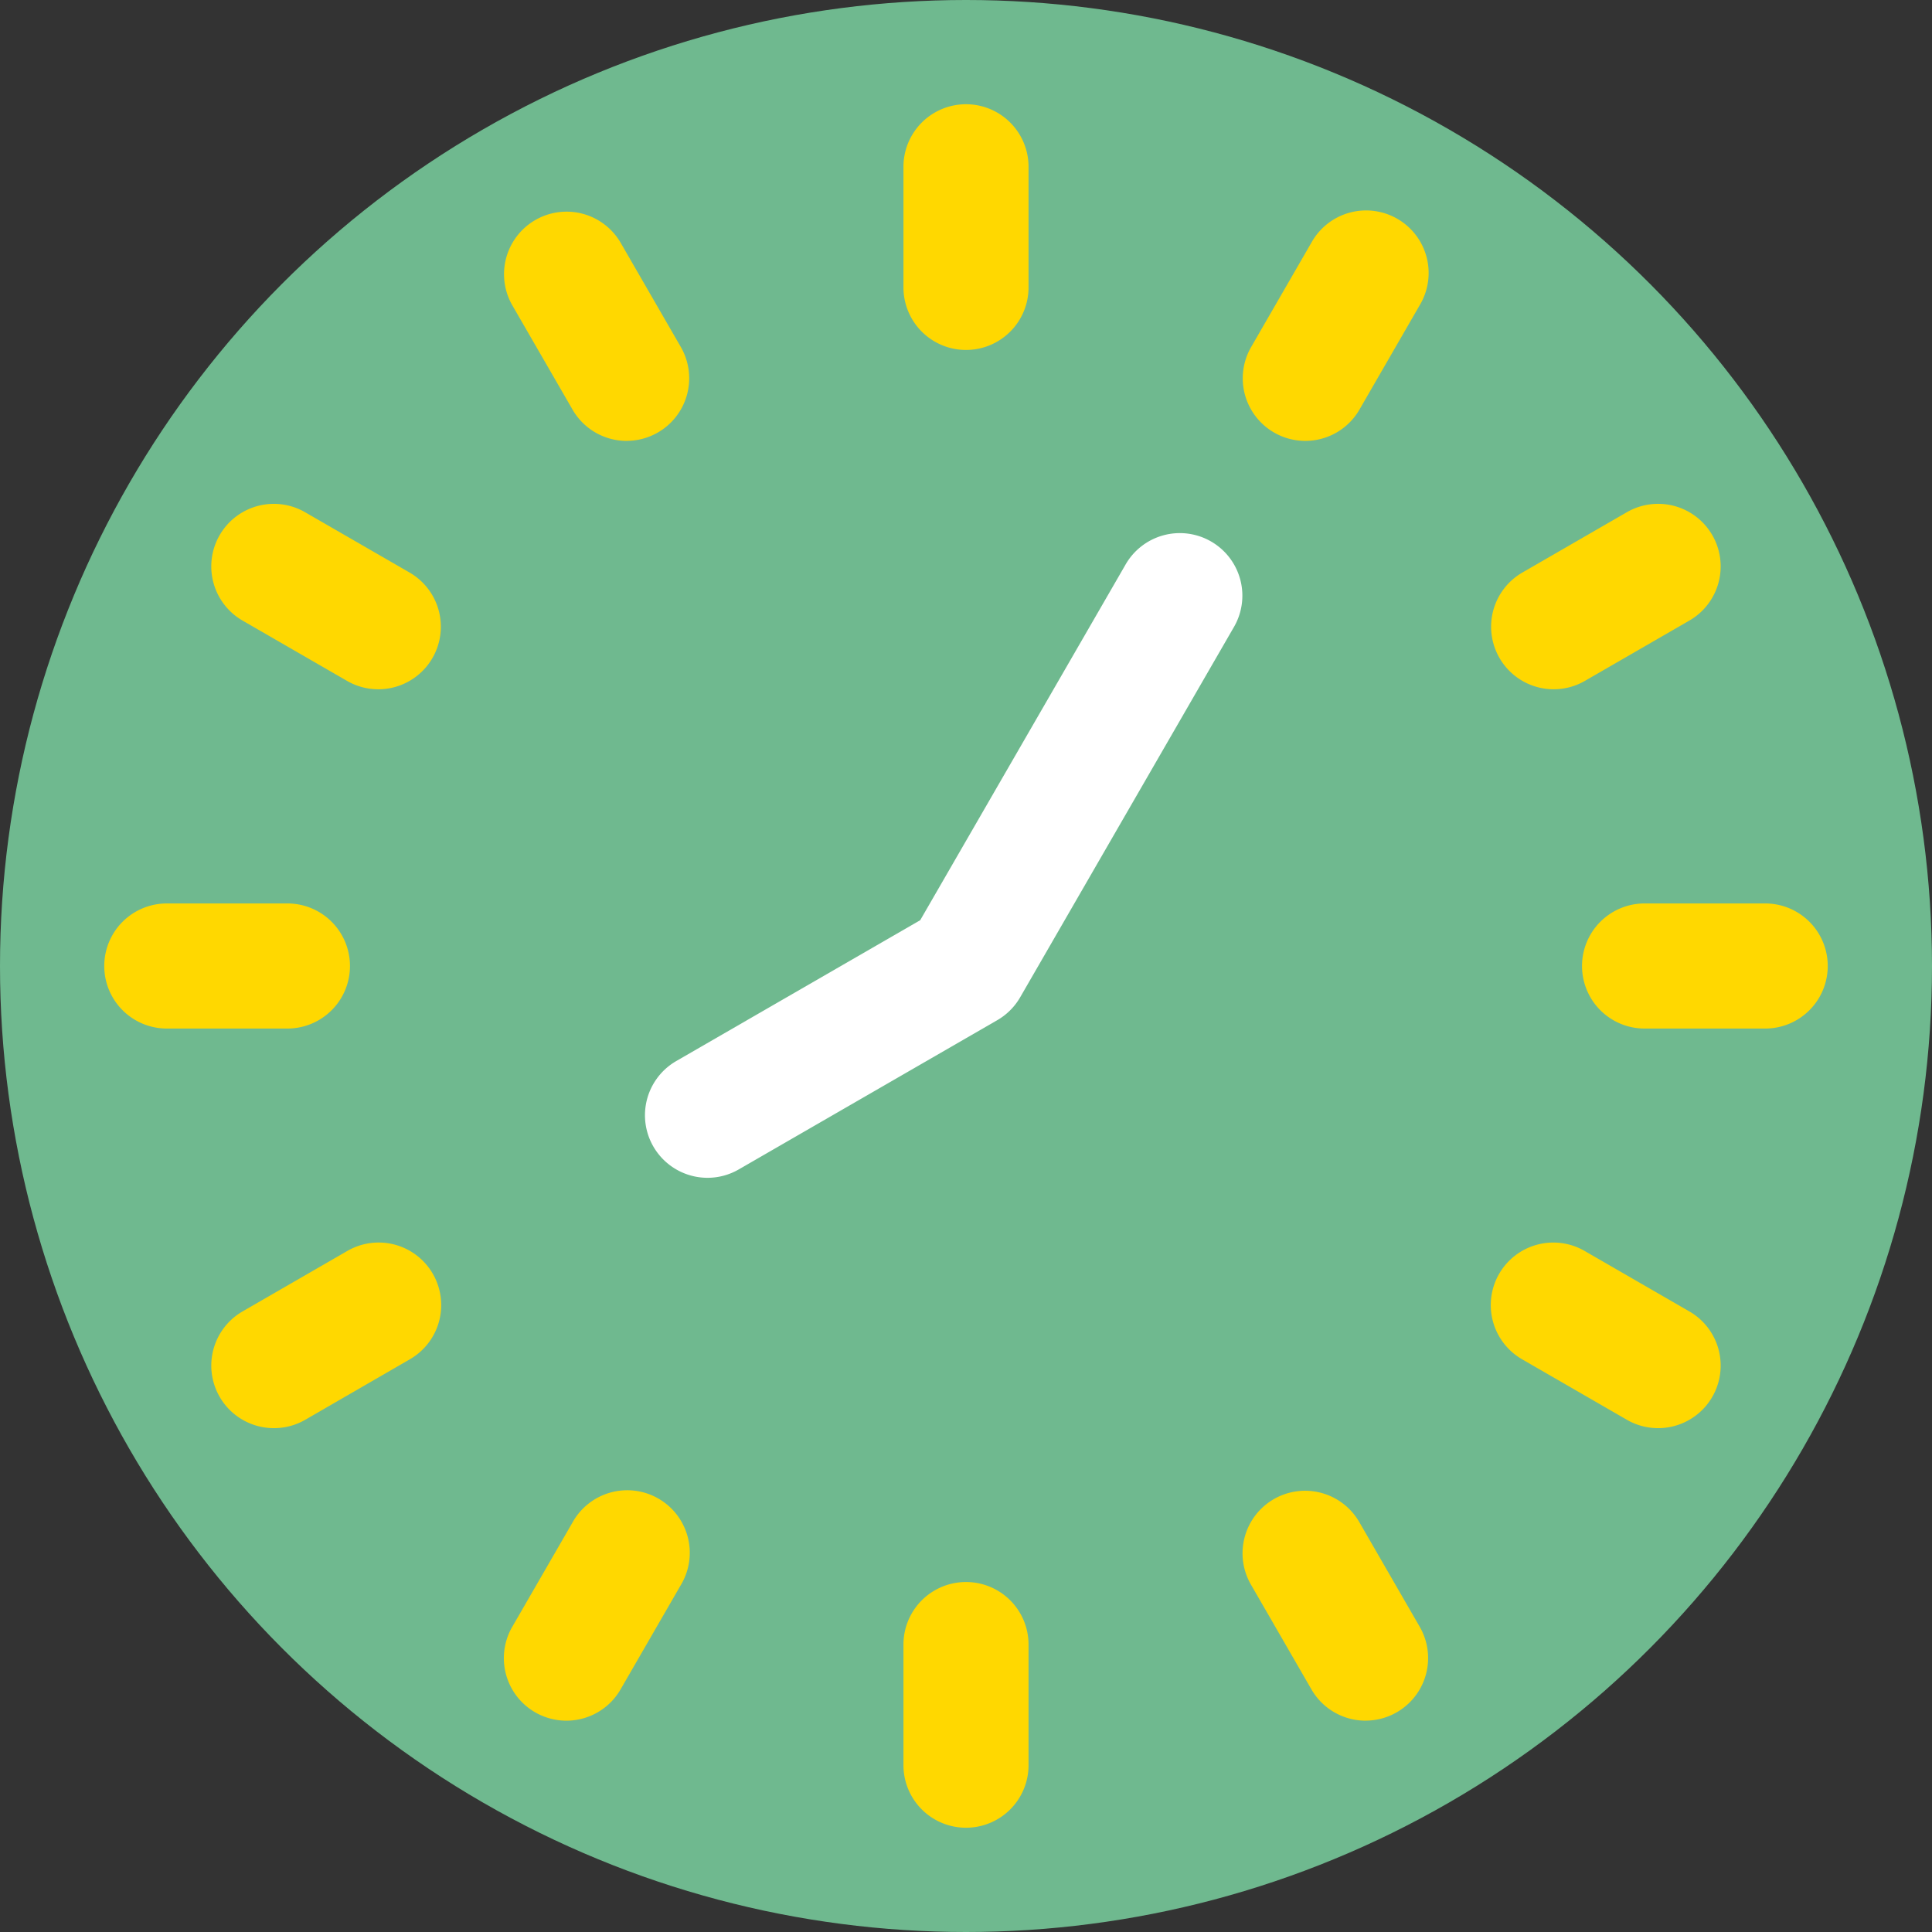
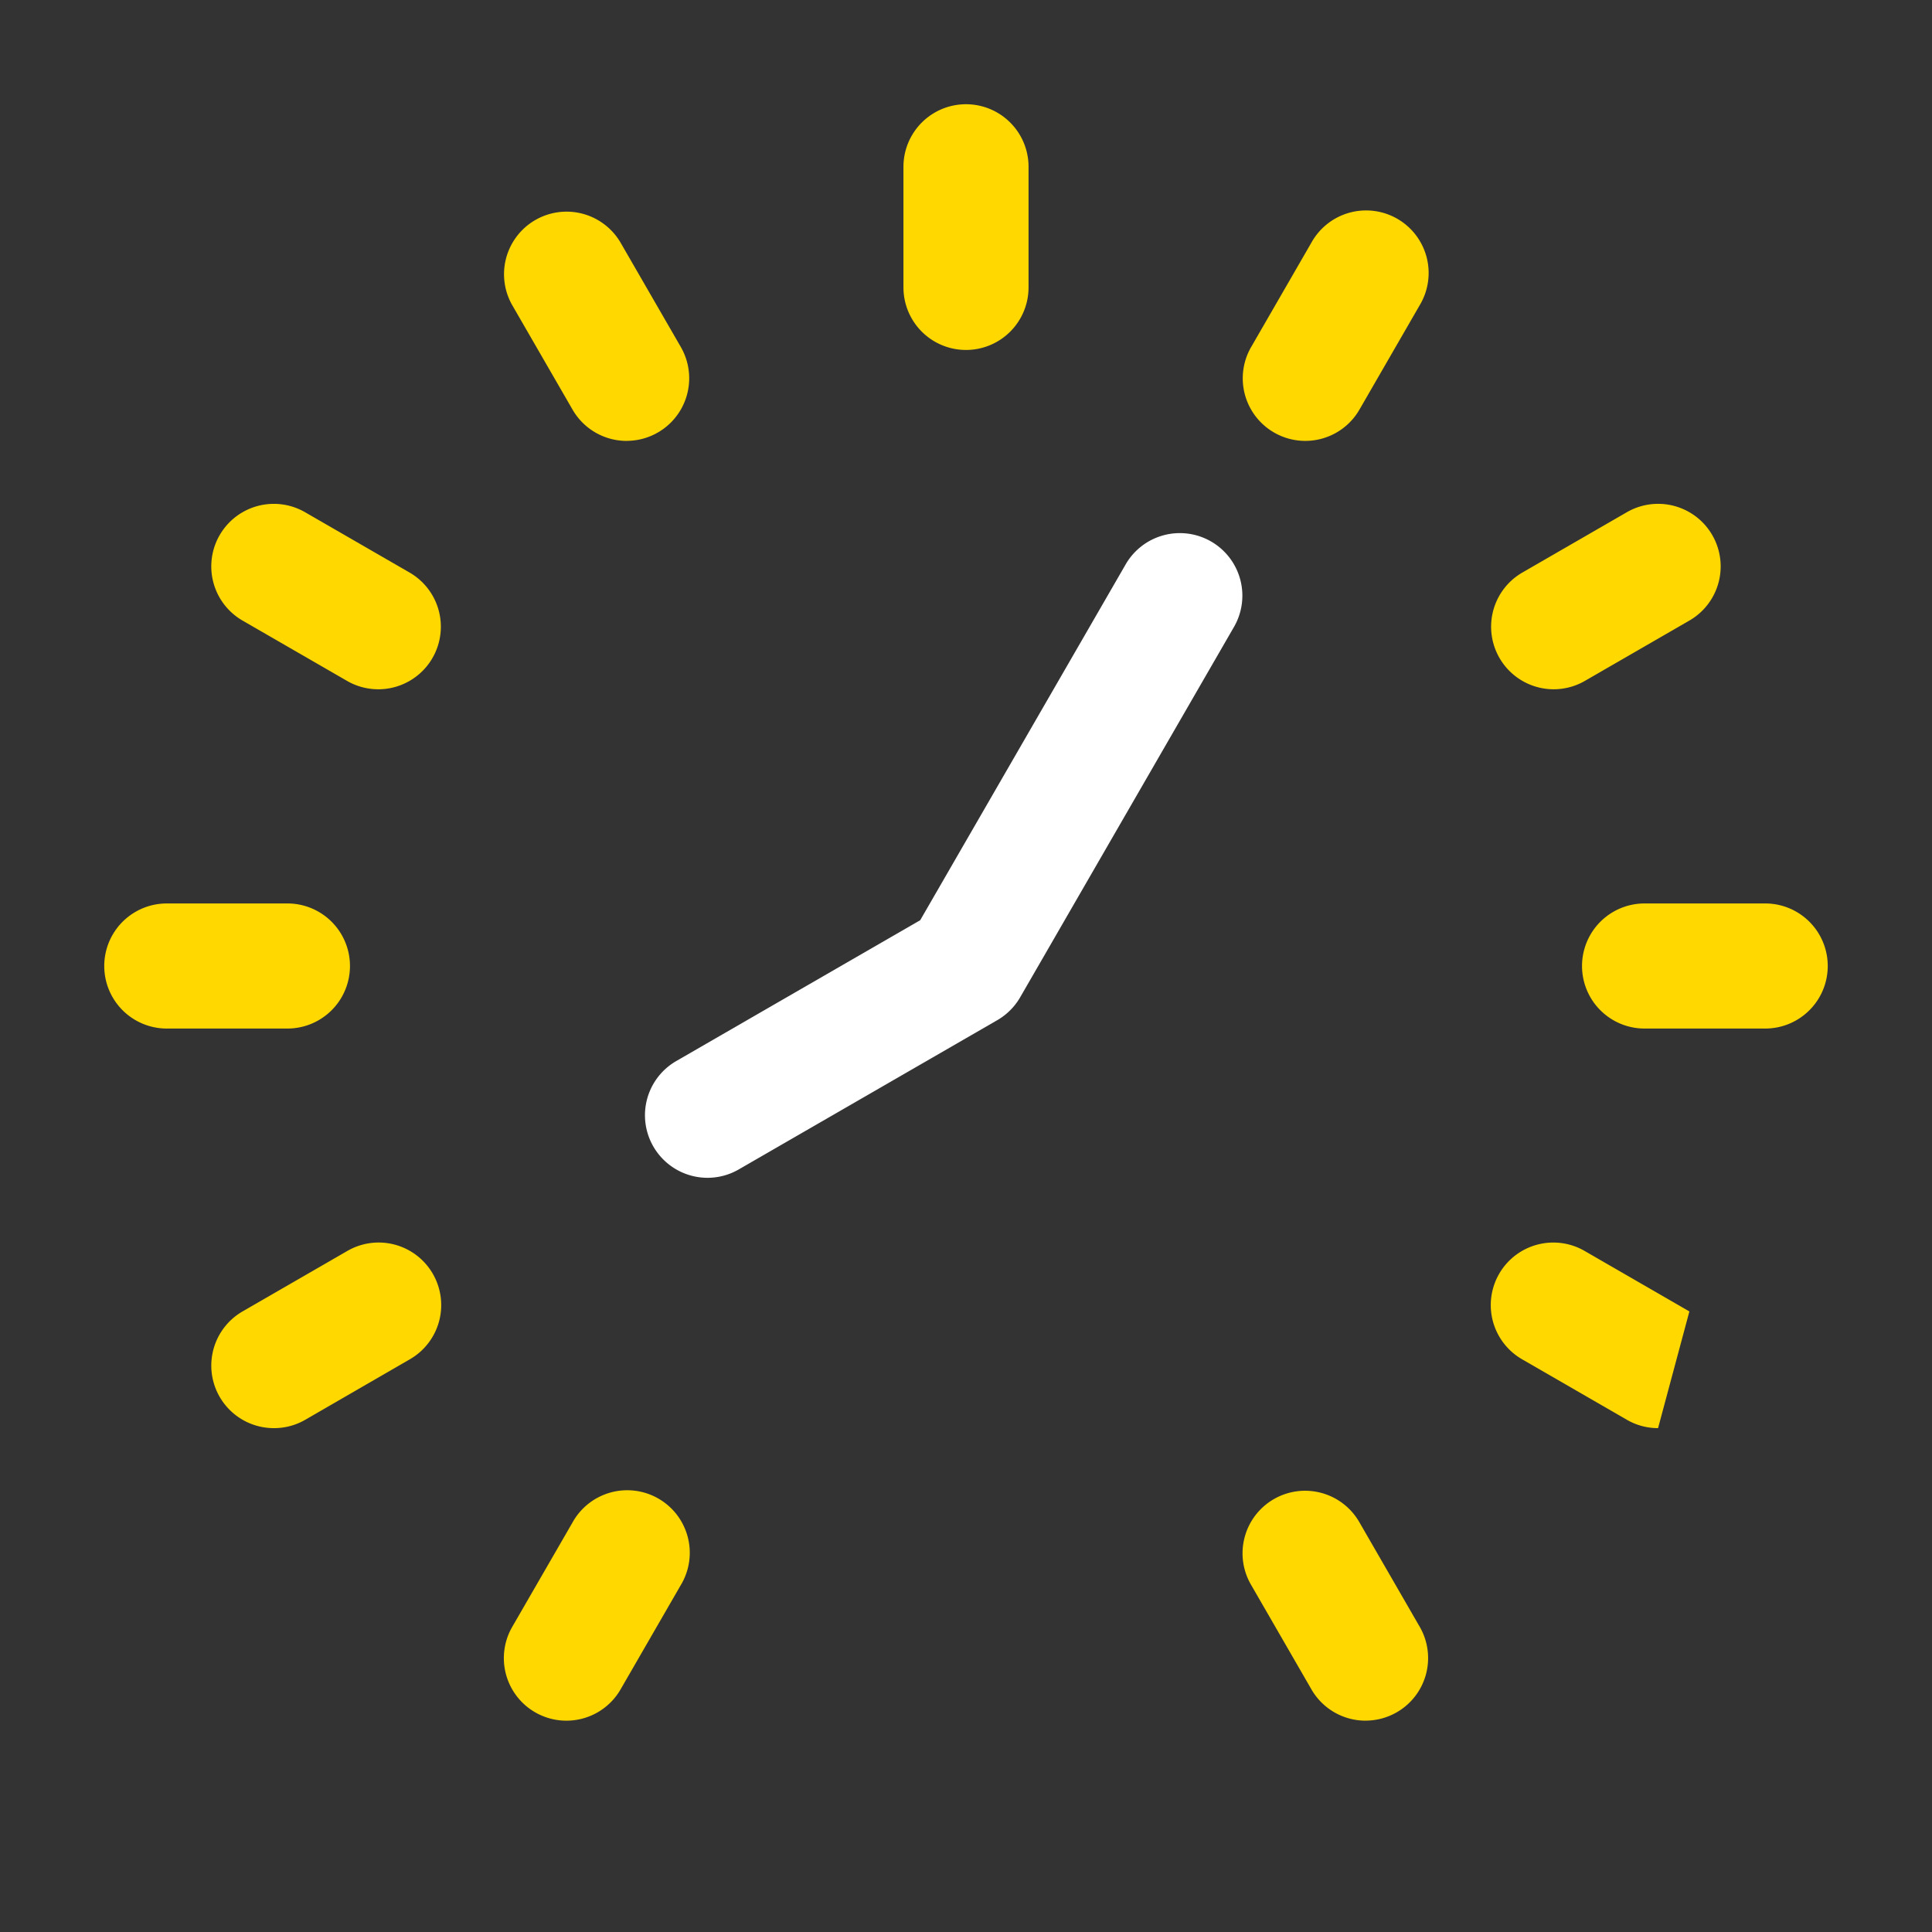
<svg xmlns="http://www.w3.org/2000/svg" width="113.302" height="113.301" viewBox="0 0 113.302 113.301">
  <rect x="0" y="0" width="113.302" height="113.301" fill="#333333" stroke="none" />
  <g transform="translate(0 0)">
-     <ellipse cx="56.651" cy="56.651" rx="56.651" ry="56.651" fill="#6fb98f" />
-   </g>
+     </g>
  <g transform="translate(52.983 6.113)">
    <path d="M665.526,263.918a3.668,3.668,0,0,1-3.668-3.668v-7.074a3.668,3.668,0,0,1,7.336,0v7.074A3.668,3.668,0,0,1,665.526,263.918Z" transform="translate(-661.858 -249.508)" fill="#ffd800" />
  </g>
  <g transform="translate(29.548 12.393)">
    <path d="M643.512,269.819a3.667,3.667,0,0,1-3.18-1.835l-3.538-6.127a3.668,3.668,0,0,1,6.353-3.668l3.537,6.127a3.67,3.67,0,0,1-3.173,5.5Z" transform="translate(-636.303 -256.355)" fill="#ffd800" />
  </g>
  <g transform="translate(12.392 29.548)">
    <path d="M627.387,285.936a3.656,3.656,0,0,1-1.831-.491l-6.127-3.537a3.668,3.668,0,0,1,3.668-6.354l6.127,3.537a3.669,3.669,0,0,1-1.838,6.846Z" transform="translate(-617.596 -275.062)" fill="#ffd800" />
  </g>
  <g transform="translate(6.114 52.983)">
    <path d="M621.491,307.953h-7.074a3.668,3.668,0,1,1,0-7.336h7.074a3.668,3.668,0,0,1,0,7.336Z" transform="translate(-610.749 -300.617)" fill="#ffd800" />
  </g>
  <g transform="translate(12.392 72.88)">
    <path d="M621.268,333.187a3.668,3.668,0,0,1-1.838-6.845l6.127-3.537a3.668,3.668,0,1,1,3.668,6.353L623.1,332.7A3.647,3.647,0,0,1,621.268,333.187Z" transform="translate(-617.596 -322.314)" fill="#ffd800" />
  </g>
  <g transform="translate(29.548 87.445)">
    <path d="M639.967,351.66a3.668,3.668,0,0,1-3.173-5.5l3.538-6.127a3.668,3.668,0,1,1,6.352,3.668l-3.537,6.127A3.666,3.666,0,0,1,639.967,351.66Z" transform="translate(-636.303 -338.196)" fill="#ffd800" />
  </g>
  <g transform="translate(52.983 92.777)">
-     <path d="M665.526,358.421a3.668,3.668,0,0,1-3.668-3.668v-7.074a3.668,3.668,0,0,1,7.336,0v7.074A3.668,3.668,0,0,1,665.526,358.421Z" transform="translate(-661.858 -344.011)" fill="#ffd800" />
-   </g>
+     </g>
  <g transform="translate(87.445 72.88)">
-     <path d="M709.229,333.187a3.65,3.65,0,0,1-1.831-.491l-6.126-3.537a3.668,3.668,0,1,1,3.668-6.353l6.126,3.537a3.668,3.668,0,0,1-1.837,6.845Z" transform="translate(-699.437 -322.314)" fill="#ffd800" />
+     <path d="M709.229,333.187a3.65,3.65,0,0,1-1.831-.491l-6.126-3.537a3.668,3.668,0,1,1,3.668-6.353l6.126,3.537Z" transform="translate(-699.437 -322.314)" fill="#ffd800" />
  </g>
  <g transform="translate(92.778 52.983)">
    <path d="M715.994,307.953H708.92a3.668,3.668,0,1,1,0-7.336h7.074a3.668,3.668,0,1,1,0,7.336Z" transform="translate(-705.252 -300.617)" fill="#ffd800" />
  </g>
  <g transform="translate(87.445 29.548)">
    <path d="M703.11,285.936a3.669,3.669,0,0,1-1.838-6.846l6.126-3.537a3.668,3.668,0,0,1,3.668,6.354l-6.126,3.537A3.659,3.659,0,0,1,703.11,285.936Z" transform="translate(-699.437 -275.062)" fill="#ffd800" />
  </g>
  <g transform="translate(72.88 87.445)">
    <path d="M690.763,351.66a3.665,3.665,0,0,1-3.179-1.834l-3.537-6.127a3.668,3.668,0,1,1,6.353-3.668l3.536,6.127a3.668,3.668,0,0,1-3.173,5.5Z" transform="translate(-683.555 -338.197)" fill="#ffd800" />
  </g>
  <g transform="translate(37.823 31.316)">
    <path d="M649,314.746a3.669,3.669,0,0,1-1.838-6.846l14.308-8.261,12.018-20.814a3.668,3.668,0,1,1,6.352,3.668l-12.508,21.666a3.668,3.668,0,0,1-1.343,1.343l-15.16,8.752A3.653,3.653,0,0,1,649,314.746Z" transform="translate(-645.327 -276.99)" fill="#fff" />
  </g>
  <g transform="translate(72.88 12.393)">
    <path d="M687.219,269.819a3.669,3.669,0,0,1-3.173-5.5l3.537-6.128a3.668,3.668,0,1,1,6.352,3.668l-3.536,6.127A3.666,3.666,0,0,1,687.219,269.819Z" transform="translate(-683.555 -256.356)" fill="#ffd800" />
  </g>
</svg>